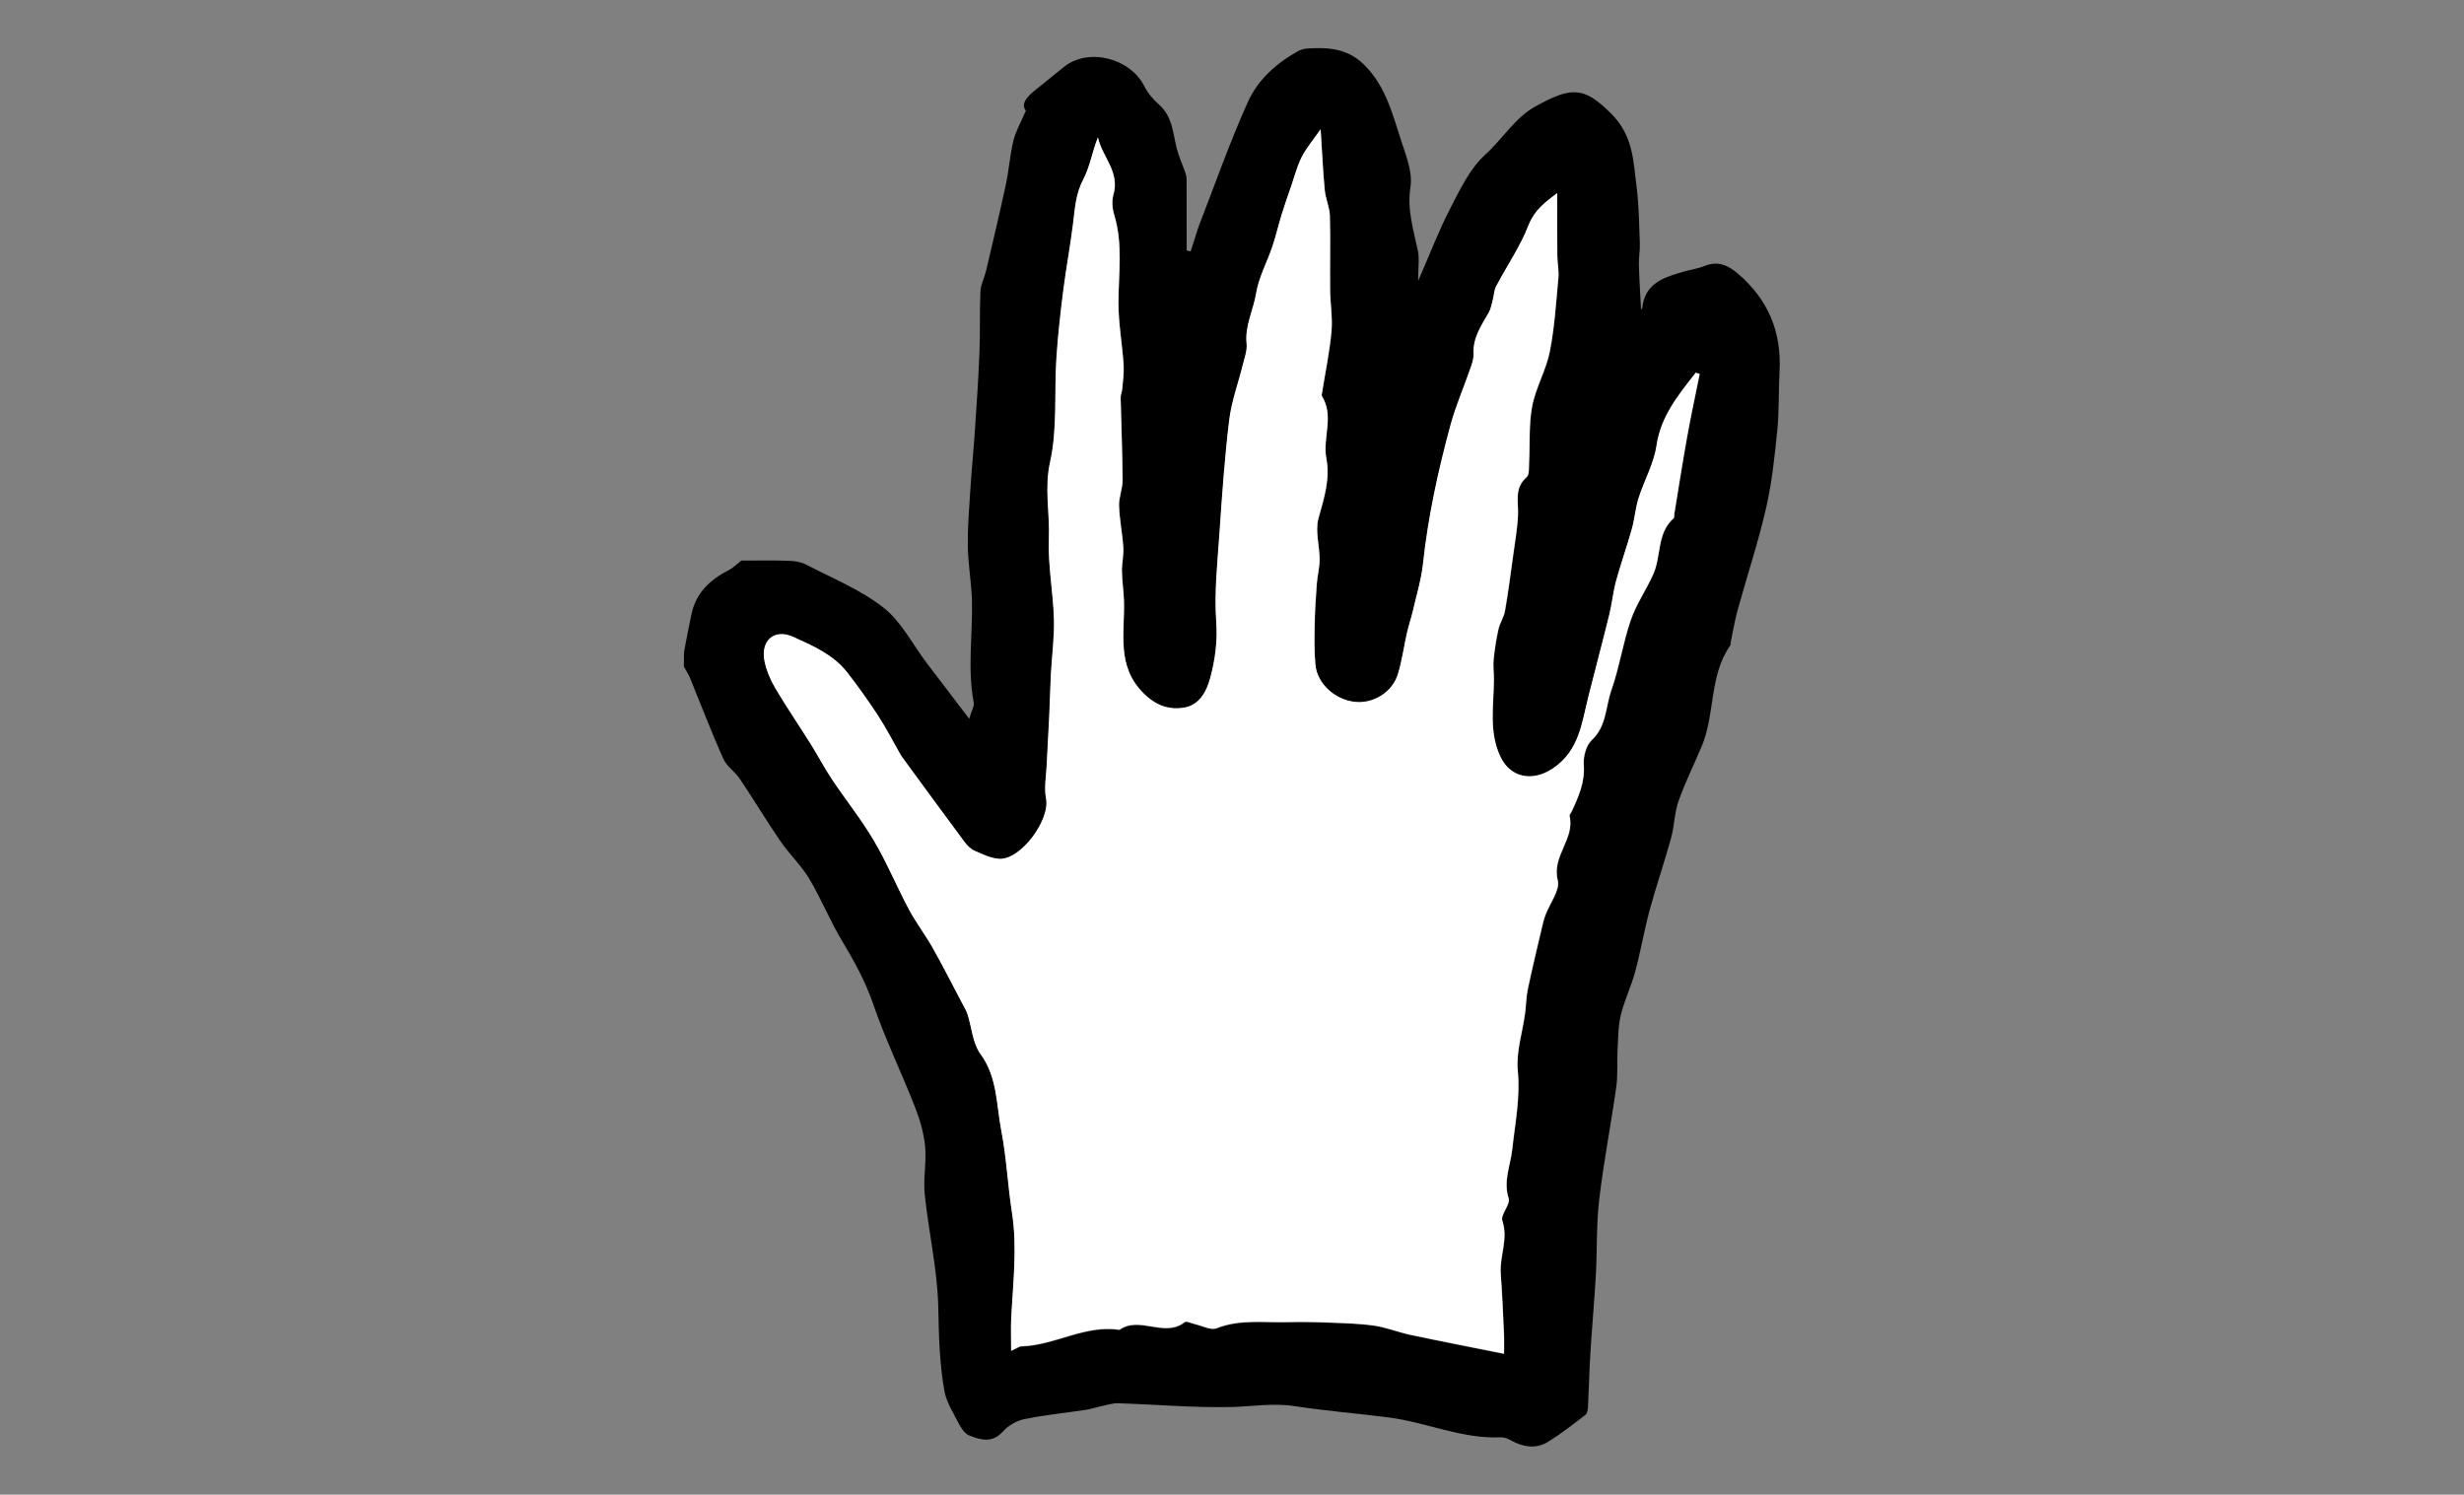
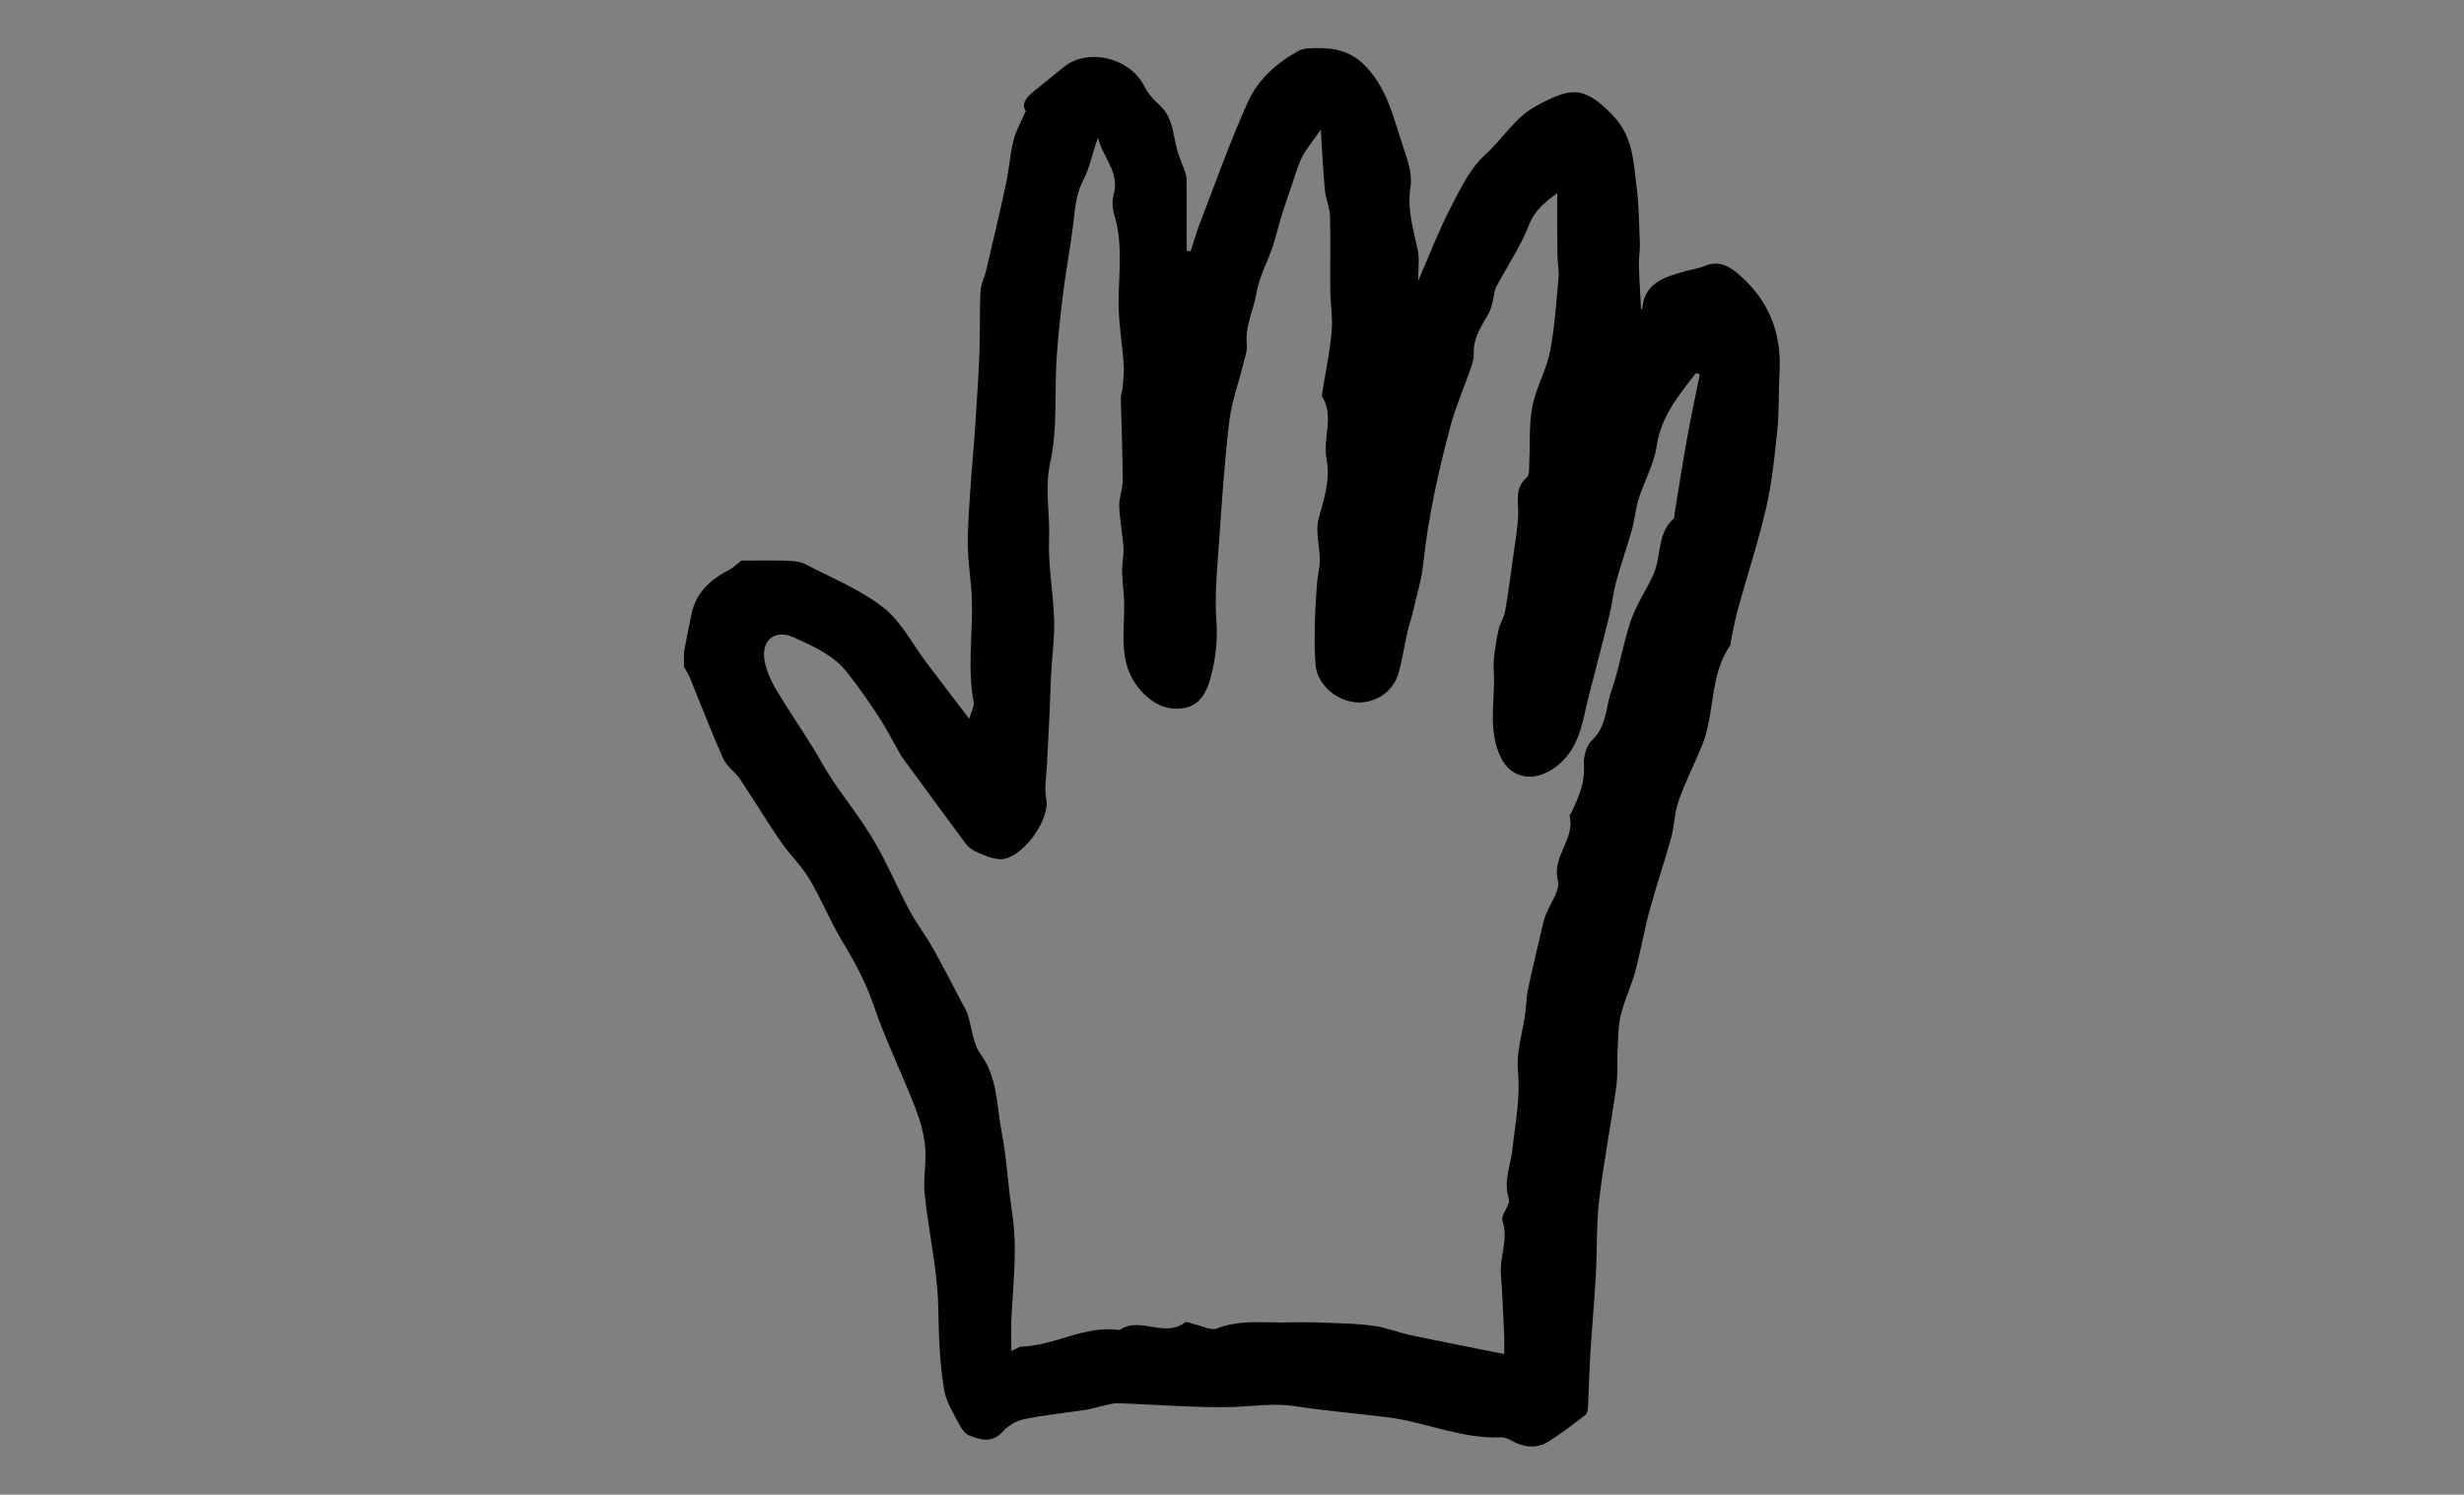
<svg xmlns="http://www.w3.org/2000/svg" version="1.1" id="Layer_1" x="0px" y="0px" viewBox="0 0 507.09 307.64" style="enable-background:new 0 0 507.09 307.64;" xml:space="preserve">
  <rect x="0" y="0" width="507.09" height="307.64" fill="#808080" stroke="none" />
  <style type="text/css">
	.st0{fill:#FFFFFF;}
</style>
  <g id="rNGVQZ_1_">
    <g>
      <g>
        <path d="M140.77,134.18c0.51-2.62,0.98-5.24,1.55-7.85c0.95-4.4,3.91-7.08,7.75-9.04c0.81-0.41,1.48-1.12,2.49-1.91     c2.93,0,6.33-0.07,9.73,0.04c1.21,0.04,2.55,0.23,3.6,0.78c5.4,2.81,11.2,5.16,15.93,8.86c3.67,2.87,5.95,7.51,8.86,11.35     c2.75,3.63,5.51,7.24,8.78,11.53c0.46-1.59,1.08-2.57,0.93-3.4c-1.34-7-0.17-14.03-0.37-21.03c-0.11-3.71-0.79-7.4-0.84-11.1     c-0.06-3.95,0.28-7.9,0.53-11.85c0.25-3.96,0.66-7.91,0.92-11.87c0.36-5.36,0.73-10.72,0.94-16.09     c0.17-4.21,0.01-8.44,0.21-12.65c0.07-1.44,0.83-2.83,1.17-4.27c1.39-5.91,2.79-11.81,4.06-17.74c0.64-2.99,0.84-6.07,1.56-9.03     c0.47-1.92,1.52-3.7,2.55-6.11c-1.06-1.4,0.18-2.84,1.83-4.17c2.01-1.62,4.01-3.26,6.03-4.87c5-3.99,13.61-1.84,16.52,3.99     c0.71,1.42,1.85,2.73,3.05,3.8c2.76,2.44,2.83,5.84,3.63,9.02c0.43,1.68,1.18,3.28,1.75,4.93c0.16,0.46,0.27,0.96,0.27,1.44     c0.02,4.87,0.01,9.73,0.01,14.6c0.27,0.07,0.55,0.14,0.82,0.21c0.37-1.15,0.74-2.3,1.11-3.45c0.21-0.65,0.39-1.32,0.64-1.95     c3.3-8.49,6.31-17.1,10.05-25.4c2.05-4.55,5.89-7.99,10.37-10.46c0.58-0.32,1.31-0.48,1.98-0.52c4.17-0.23,8.06-0.03,11.44,3.25     c4.75,4.6,6.05,10.7,8,16.53c0.94,2.8,2.09,5.94,1.66,8.68c-0.74,4.67,0.6,8.8,1.51,13.14c0.36,1.7,0.06,3.54,0.06,6.26     c2.41-5.51,4.26-10.4,6.65-15.01c2.01-3.89,4.02-8.15,7.17-10.99c3.54-3.2,6.11-7.59,10.23-9.87c7.35-4.07,9.99-4.33,15.74,1.49     c4.48,4.53,4.49,9.64,5.16,14.9c0.49,3.87,0.53,7.8,0.68,11.71c0.06,1.47-0.24,2.95-0.2,4.42c0.09,3.07,0.29,6.14,0.44,9.13     c-0.17,0.1,0.24-0.01,0.25-0.17c0.53-5.32,4.69-6.42,8.78-7.6c1.34-0.38,2.76-0.57,4.04-1.09c2.7-1.1,4.76-0.23,6.86,1.56     c6.21,5.3,9.02,11.97,8.58,20.1c-0.22,4.07-0.06,8.17-0.47,12.22c-0.54,5.34-1.1,10.73-2.3,15.95     c-1.63,7.06-3.92,13.97-5.85,20.97c-0.6,2.19-0.97,4.45-1.44,6.68c-0.04,0.2,0.03,0.45-0.07,0.59     c-4.39,6.25-3.09,14.12-5.9,20.81c-1.57,3.74-3.4,7.4-4.75,11.22c-0.85,2.42-0.86,5.13-1.54,7.62     c-1.37,4.97-3.06,9.86-4.41,14.84c-1.13,4.18-1.84,8.46-2.97,12.64c-0.81,3.02-2.22,5.89-2.96,8.93     c-0.56,2.29-0.54,4.72-0.67,7.1c-0.14,2.59,0.08,5.23-0.28,7.78c-1.09,7.74-2.6,15.43-3.51,23.19     c-0.61,5.14-0.4,10.37-0.69,15.55c-0.3,5.34-0.79,10.67-1.12,16.01c-0.23,3.69-0.3,7.38-0.49,11.07     c-0.03,0.56-0.15,1.34-0.53,1.63c-2.5,1.92-4.99,3.88-7.66,5.53c-2.54,1.57-5.21,1.1-7.76-0.33c-0.6-0.34-1.35-0.61-2.02-0.58     c-7.99,0.36-15.3-3.09-23.03-4.09c-6.43-0.83-12.91-1.33-19.31-2.32c-4.41-0.69-8.68,0.06-13.02,0.17     c-7.77,0.18-15.55-0.52-23.34-0.77c-1.14-0.04-2.29,0.35-3.43,0.59c-1.08,0.23-2.14,0.6-3.23,0.76     c-4.25,0.64-8.54,1.07-12.74,1.93c-1.56,0.32-3.25,1.32-4.32,2.51c-2.2,2.47-4.61,1.78-6.97,0.83c-0.92-0.37-1.67-1.54-2.17-2.51     c-1.12-2.18-2.53-4.38-2.94-6.72c-0.98-5.58-1.13-11.24-1.24-16.95c-0.14-7.82-1.98-15.59-2.79-23.42     c-0.34-3.26,0.39-6.64,0.08-9.91c-0.27-2.77-1.09-5.56-2.12-8.17c-2.78-7.09-6.13-13.97-8.59-21.16     c-1.59-4.63-3.86-8.74-6.34-12.87c-2.49-4.15-4.31-8.69-6.79-12.85c-1.66-2.78-4.11-5.08-5.95-7.77     c-2.88-4.19-5.49-8.56-8.33-12.79c-1-1.49-2.71-2.58-3.42-4.16c-2.45-5.48-4.58-11.1-6.86-16.66c-0.33-0.8-0.83-1.54-1.25-2.3     C140.77,136.2,140.77,135.19,140.77,134.18z M320.47,39.74c-2.51,1.91-4.62,3.46-5.82,6.59c-1.7,4.42-4.47,8.43-6.7,12.66     c-0.45,0.85-0.46,1.93-0.72,2.9c-0.23,0.86-0.38,1.8-0.82,2.55c-1.52,2.65-3.28,5.16-3.11,8.45c0.05,0.97-0.31,1.99-0.63,2.94     c-1.37,3.95-3.07,7.81-4.15,11.84c-2.51,9.32-4.59,18.73-5.62,28.37c-0.35,3.27-1.33,6.48-2.08,9.71     c-0.35,1.53-0.87,3.01-1.22,4.54c-0.64,2.82-1.02,5.71-1.85,8.47c-1.13,3.78-5.05,6.19-8.85,5.78c-4.11-0.44-7.79-3.75-8.15-7.64     c-0.25-2.71-0.21-5.45-0.16-8.17c0.05-2.85,0.23-5.7,0.44-8.54c0.12-1.66,0.58-3.32,0.58-4.97c0-2.85-0.96-5.9-0.23-8.5     c1.15-4.09,2.43-8.09,1.62-12.29c-0.82-4.25,1.65-8.7-0.9-12.8c-0.13-0.21-0.01-0.6,0.04-0.89c0.66-4.14,1.53-8.26,1.91-12.43     c0.26-2.83-0.25-5.73-0.28-8.6c-0.05-5.08,0.09-10.16-0.05-15.24c-0.05-1.76-0.88-3.49-1.05-5.26     c-0.37-3.87-0.54-7.75-0.85-12.53c-1.64,2.36-2.97,3.91-3.87,5.68c-0.93,1.85-1.46,3.9-2.14,5.87c-0.7,2.02-1.4,4.03-2.03,6.06     c-0.67,2.16-1.17,4.38-1.89,6.53c-1.09,3.22-2.81,6.31-3.34,9.6c-0.57,3.48-2.35,6.7-1.96,10.39c0.15,1.4-0.43,2.9-0.78,4.33     c-0.93,3.8-2.33,7.53-2.8,11.38c-0.94,7.75-1.47,15.56-2.01,23.35c-0.41,6.05-1.09,12.15-0.66,18.15     c0.29,4.06-0.22,7.8-1.23,11.56c-0.75,2.79-2.19,5.55-5.24,6.11c-3.08,0.57-5.78-0.29-8.38-2.82c-5.83-5.67-3.93-12.6-4.15-19.26     c-0.07-2.01-0.39-4.01-0.42-6.01c-0.02-1.62,0.39-3.25,0.29-4.86c-0.18-2.87-0.78-5.71-0.88-8.58c-0.06-1.74,0.74-3.51,0.73-5.27     c-0.03-5.67-0.27-11.33-0.4-17c-0.01-0.59,0.28-1.18,0.33-1.78c0.13-1.67,0.39-3.35,0.28-5c-0.28-4.21-1.05-8.42-1.06-12.62     c-0.01-6.1,0.96-12.21-0.88-18.24c-0.39-1.28-0.52-2.86-0.15-4.13c1.36-4.7-2.32-7.79-3.19-11.76c-1.19,2.95-1.64,6.05-3.02,8.65     c-1.55,2.92-1.72,5.93-2.09,9.02c-0.56,4.62-1.44,9.19-2.02,13.81c-0.59,4.67-1.12,9.35-1.42,14.04     c-0.45,7.1,0.23,14.42-1.29,21.26c-1.21,5.45-0.04,10.54-0.25,15.78c-0.22,5.49,0.87,11.03,1.04,16.56     c0.11,3.74-0.42,7.49-0.62,11.24c-0.16,2.98-0.22,5.96-0.36,8.94c-0.15,3.29-0.36,6.57-0.51,9.86c-0.11,2.31-0.57,4.71-0.13,6.92     c0.86,4.38-5.2,12.66-9.64,12.4c-1.73-0.1-3.45-0.95-5.08-1.67c-0.79-0.35-1.51-1.07-2.04-1.78c-4.38-5.89-8.7-11.82-13.04-17.74     c-0.06-0.08-0.1-0.18-0.15-0.26c-1.53-2.67-2.94-5.43-4.61-8c-1.99-3.06-4.12-6.05-6.37-8.93c-2.85-3.65-7.09-5.49-11.09-7.3     c-3.99-1.8-6.82,0.85-5.9,5.1c0.41,1.91,1.22,3.81,2.22,5.49c2.29,3.87,4.84,7.6,7.23,11.41c1.51,2.41,2.84,4.95,4.41,7.31     c2.83,4.24,6.05,8.25,8.63,12.63c2.68,4.55,4.71,9.49,7.21,14.16c1.45,2.72,3.36,5.2,4.88,7.89c2.09,3.7,4.01,7.51,6,11.27     c0.41,0.79,0.9,1.56,1.17,2.39c0.89,2.74,1.05,5.97,2.65,8.16c3.54,4.85,3.27,10.51,4.31,15.85c1.07,5.52,1.32,11.19,2.18,16.75     c1.13,7.28,0.22,14.51-0.14,21.77c-0.11,2.11-0.02,4.24-0.02,6.74c1.08-0.48,1.61-0.91,2.15-0.92c6.87-0.22,13.06-4.48,20.14-3.4     c4.17-2.94,9.25,1.7,13.43-1.58c0.35-0.28,1.32,0.24,2.01,0.39c1.53,0.33,3.33,1.34,4.54,0.87c4.81-1.89,9.74-1.13,14.63-1.26     c2.81-0.07,5.64-0.02,8.45,0.09c3.14,0.12,6.3,0.19,9.4,0.64c2.5,0.36,4.89,1.35,7.38,1.88c6.38,1.35,12.78,2.59,19.3,3.9     c0-1.27,0.05-2.66-0.01-4.04c-0.19-4.15-0.36-8.29-0.67-12.43c-0.27-3.63,1.61-7.12,0.33-10.91c-0.42-1.24,1.7-3.33,1.3-4.6     c-1.16-3.62,0.38-6.73,0.74-10.09c0.58-5.35,1.68-10.68,1.14-16.23c-0.37-3.81,0.95-7.78,1.49-11.69     c0.23-1.71,0.24-3.46,0.59-5.14c0.96-4.53,2.06-9.03,3.11-13.54c0.14-0.58,0.32-1.15,0.53-1.7c0.9-2.38,3.01-5.06,2.5-7.08     c-1.26-5.02,3.58-8.54,2.43-13.26c-0.05-0.22,0.26-0.53,0.39-0.8c1.45-3.09,2.8-6.12,2.54-9.76c-0.12-1.66,0.48-3.96,1.63-5.02     c3.07-2.85,2.83-6.81,4.03-10.22c1.66-4.72,2.39-9.76,4.01-14.49c1.14-3.31,3.23-6.28,4.66-9.51c1.64-3.71,0.69-8.38,4.16-11.45     c0.17-0.15,0.09-0.57,0.14-0.86c0.87-5.3,1.69-10.61,2.64-15.89c0.78-4.33,1.71-8.64,2.58-12.95c-0.27-0.08-0.53-0.16-0.8-0.24     c-3.51,4.54-7.18,8.85-8.08,15.04c-0.54,3.68-2.53,7.13-3.68,10.75c-0.66,2.07-0.81,4.3-1.4,6.41c-1,3.58-2.26,7.09-3.24,10.67     c-0.62,2.26-0.83,4.63-1.39,6.91c-1.37,5.58-2.85,11.13-4.26,16.7c-1.4,5.54-1.87,11.34-7.46,15.04     c-3.99,2.64-8.57,1.96-10.68-2.48c-2.46-5.18-1.37-10.63-1.35-16c0-1.35-0.19-2.71-0.06-4.03c0.21-2.09,0.53-4.17,0.99-6.22     c0.29-1.3,1.12-2.49,1.35-3.8c0.65-3.71,1.13-7.45,1.65-11.19c0.39-2.85,0.91-5.71,1.03-8.57c0.12-2.71-0.83-5.5,1.76-7.74     c0.62-0.54,0.47-2.05,0.52-3.12c0.21-3.85-0.08-7.78,0.64-11.52c0.74-3.83,2.86-7.39,3.62-11.22c0.99-5,1.29-10.13,1.77-15.22     c0.14-1.46-0.2-2.96-0.22-4.45C320.45,48.5,320.47,44.33,320.47,39.74z" />
-         <path class="st0" d="M320.47,39.74c0,4.59-0.02,8.76,0.01,12.92c0.01,1.48,0.35,2.98,0.22,4.45c-0.48,5.09-0.78,10.23-1.77,15.22     c-0.76,3.83-2.88,7.39-3.62,11.22c-0.72,3.74-0.43,7.68-0.64,11.52c-0.06,1.07,0.09,2.58-0.52,3.12     c-2.58,2.24-1.64,5.03-1.76,7.74c-0.13,2.87-0.64,5.72-1.03,8.57c-0.51,3.73-1,7.47-1.65,11.19c-0.23,1.3-1.06,2.5-1.35,3.8     c-0.46,2.05-0.78,4.13-0.99,6.22c-0.14,1.33,0.06,2.69,0.06,4.03c-0.02,5.37-1.11,10.83,1.35,16c2.11,4.43,6.69,5.11,10.68,2.48     c5.59-3.7,6.06-9.5,7.46-15.04c1.41-5.57,2.89-11.12,4.26-16.7c0.56-2.28,0.78-4.65,1.39-6.91c0.98-3.59,2.24-7.09,3.24-10.67     c0.59-2.1,0.74-4.33,1.4-6.41c1.15-3.62,3.14-7.07,3.68-10.75c0.9-6.19,4.57-10.5,8.08-15.04c0.27,0.08,0.53,0.16,0.8,0.24     c-0.87,4.32-1.8,8.62-2.58,12.95c-0.95,5.28-1.77,10.59-2.64,15.89c-0.05,0.29,0.03,0.71-0.14,0.86     c-3.47,3.07-2.52,7.74-4.16,11.45c-1.43,3.23-3.52,6.2-4.66,9.51c-1.62,4.73-2.35,9.77-4.01,14.49     c-1.2,3.41-0.95,7.37-4.03,10.22c-1.15,1.07-1.75,3.36-1.63,5.02c0.27,3.64-1.08,6.67-2.54,9.76c-0.13,0.27-0.45,0.58-0.39,0.8     c1.16,4.72-3.69,8.24-2.43,13.26c0.51,2.02-1.6,4.7-2.5,7.08c-0.21,0.56-0.4,1.13-0.53,1.7c-1.06,4.51-2.15,9.01-3.11,13.54     c-0.36,1.68-0.36,3.43-0.59,5.14c-0.53,3.91-1.86,7.88-1.49,11.69c0.54,5.55-0.56,10.88-1.14,16.23     c-0.36,3.36-1.89,6.47-0.74,10.09c0.4,1.27-1.72,3.35-1.3,4.6c1.28,3.78-0.6,7.28-0.33,10.91c0.31,4.14,0.48,8.29,0.67,12.43     c0.06,1.38,0.01,2.77,0.01,4.04c-6.52-1.31-12.92-2.55-19.3-3.9c-2.48-0.52-4.88-1.52-7.38-1.88c-3.1-0.45-6.26-0.51-9.4-0.64     c-2.81-0.11-5.63-0.16-8.45-0.09c-4.89,0.13-9.82-0.64-14.63,1.26c-1.21,0.48-3.01-0.54-4.54-0.87     c-0.68-0.15-1.65-0.67-2.01-0.39c-4.19,3.28-9.26-1.36-13.43,1.58c-7.08-1.08-13.27,3.18-20.14,3.4     c-0.54,0.02-1.07,0.44-2.15,0.92c0-2.5-0.09-4.62,0.02-6.74c0.37-7.25,1.28-14.48,0.14-21.77c-0.87-5.56-1.11-11.23-2.18-16.75     c-1.04-5.34-0.77-11-4.31-15.85c-1.6-2.19-1.77-5.42-2.65-8.16c-0.27-0.84-0.76-1.61-1.17-2.39c-1.99-3.76-3.91-7.56-6-11.27     c-1.52-2.69-3.42-5.17-4.88-7.89c-2.49-4.67-4.52-9.61-7.21-14.16c-2.58-4.38-5.8-8.39-8.63-12.63c-1.58-2.37-2.9-4.9-4.41-7.31     c-2.39-3.82-4.93-7.54-7.23-11.41c-1-1.69-1.81-3.59-2.22-5.49c-0.92-4.24,1.91-6.9,5.9-5.1c4,1.81,8.25,3.64,11.09,7.3     c2.25,2.88,4.37,5.87,6.37,8.93c1.68,2.58,3.09,5.33,4.61,8c0.05,0.09,0.09,0.18,0.15,0.26c4.34,5.92,8.66,11.85,13.04,17.74     c0.53,0.71,1.25,1.43,2.04,1.78c1.63,0.71,3.36,1.57,5.08,1.67c4.44,0.26,10.5-8.01,9.64-12.4c-0.44-2.21,0.03-4.61,0.13-6.92     c0.15-3.29,0.36-6.57,0.51-9.86c0.14-2.98,0.21-5.96,0.36-8.94c0.2-3.75,0.73-7.51,0.62-11.24c-0.16-5.53-1.26-11.06-1.04-16.56     c0.21-5.23-0.97-10.33,0.25-15.78c1.52-6.84,0.84-14.16,1.29-21.26c0.3-4.69,0.83-9.37,1.42-14.04     c0.58-4.61,1.46-9.19,2.02-13.81c0.38-3.09,0.55-6.09,2.09-9.02c1.38-2.61,1.83-5.7,3.02-8.65c0.87,3.98,4.55,7.06,3.19,11.76     c-0.37,1.27-0.24,2.84,0.15,4.13c1.85,6.03,0.88,12.14,0.88,18.24c0.01,4.21,0.77,8.41,1.06,12.62c0.11,1.65-0.14,3.34-0.28,5     c-0.05,0.6-0.34,1.19-0.33,1.78c0.12,5.67,0.37,11.33,0.4,17c0.01,1.75-0.79,3.52-0.73,5.27c0.1,2.87,0.69,5.71,0.88,8.58     c0.1,1.61-0.31,3.24-0.29,4.86c0.03,2.01,0.35,4.01,0.42,6.01c0.22,6.65-1.68,13.58,4.15,19.26c2.6,2.53,5.31,3.38,8.38,2.82     c3.05-0.56,4.49-3.32,5.24-6.11c1-3.76,1.52-7.5,1.23-11.56c-0.43-6,0.25-12.1,0.66-18.15c0.53-7.8,1.07-15.6,2.01-23.35     c0.47-3.85,1.87-7.58,2.8-11.38c0.35-1.43,0.93-2.93,0.78-4.33c-0.39-3.69,1.4-6.91,1.96-10.39c0.54-3.29,2.25-6.38,3.34-9.6     c0.73-2.14,1.22-4.36,1.89-6.53c0.63-2.04,1.34-4.05,2.03-6.06c0.68-1.97,1.2-4.03,2.14-5.87c0.9-1.77,2.23-3.32,3.87-5.68     c0.31,4.78,0.48,8.66,0.85,12.53c0.17,1.77,1,3.5,1.05,5.26c0.14,5.08-0.01,10.16,0.05,15.24c0.03,2.87,0.54,5.77,0.28,8.6     c-0.38,4.17-1.26,8.29-1.91,12.43c-0.05,0.3-0.17,0.68-0.04,0.89c2.56,4.1,0.08,8.55,0.9,12.8c0.81,4.2-0.48,8.21-1.62,12.29     c-0.73,2.6,0.23,5.65,0.23,8.5c0,1.66-0.45,3.31-0.58,4.97c-0.21,2.84-0.39,5.69-0.44,8.54c-0.05,2.72-0.1,5.47,0.16,8.17     c0.37,3.9,4.04,7.21,8.15,7.64c3.8,0.41,7.72-2,8.85-5.78c0.83-2.76,1.21-5.65,1.85-8.47c0.35-1.53,0.87-3.01,1.22-4.54     c0.74-3.23,1.73-6.44,2.08-9.71c1.03-9.63,3.1-19.05,5.62-28.37c1.09-4.03,2.78-7.89,4.15-11.84c0.33-0.94,0.68-1.97,0.63-2.94     c-0.17-3.3,1.59-5.81,3.11-8.45c0.44-0.76,0.58-1.69,0.82-2.55c0.26-0.96,0.27-2.04,0.72-2.9c2.22-4.23,5-8.23,6.7-12.66     C315.85,43.2,317.95,41.65,320.47,39.74z" />
      </g>
    </g>
  </g>
</svg>